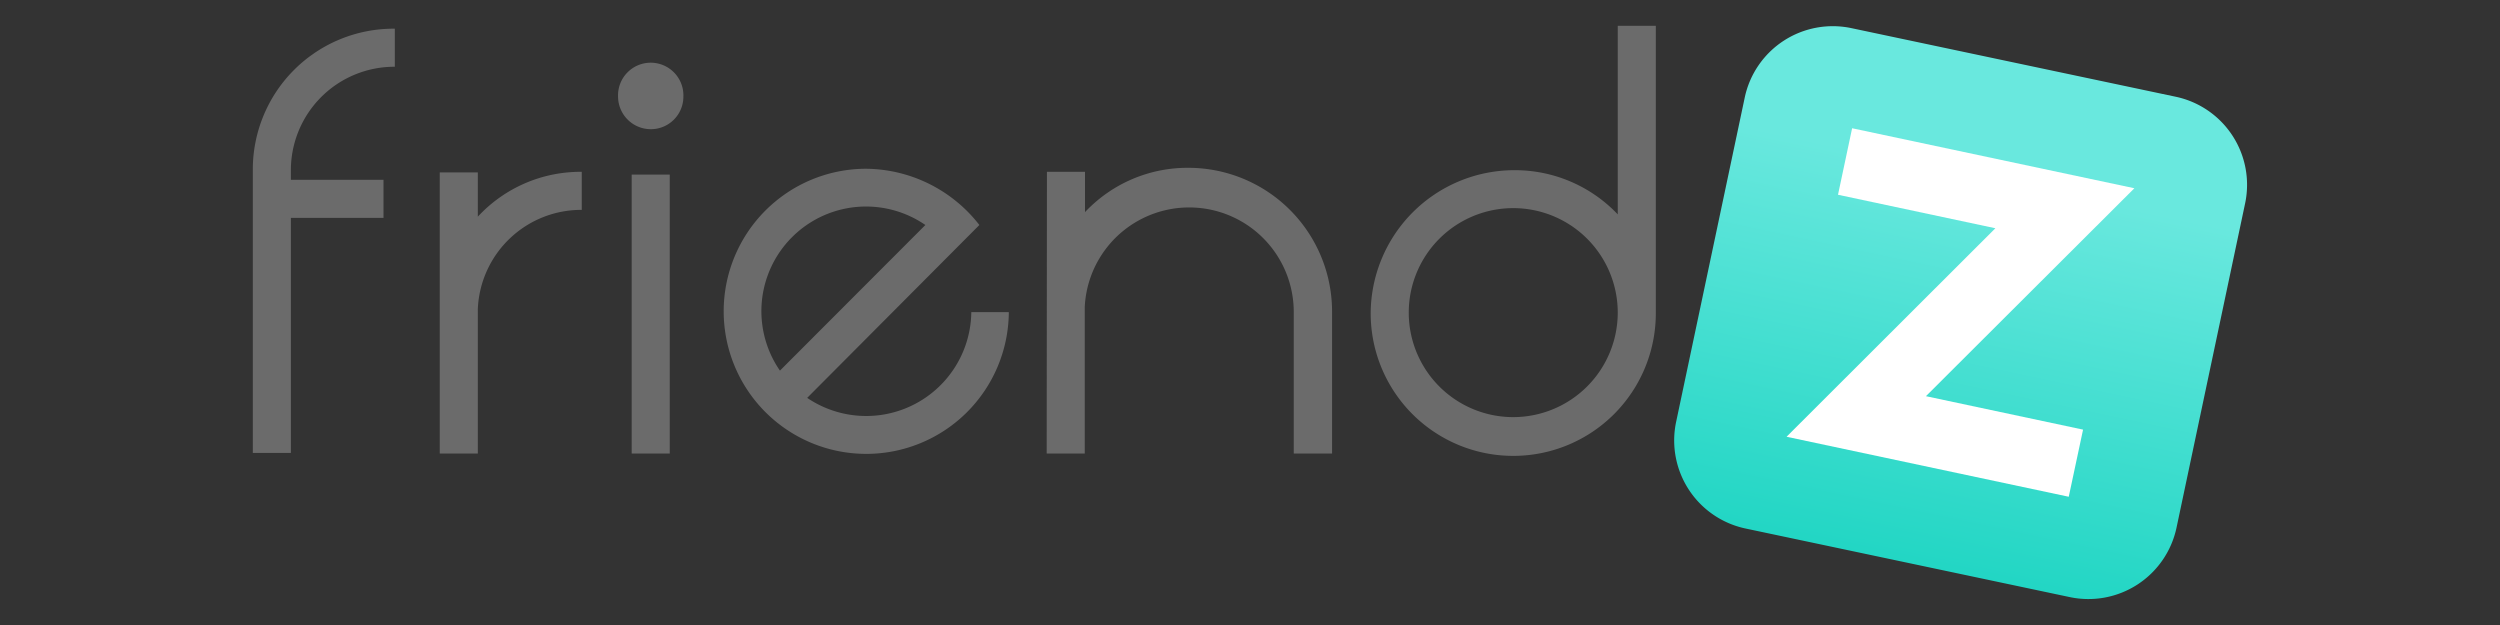
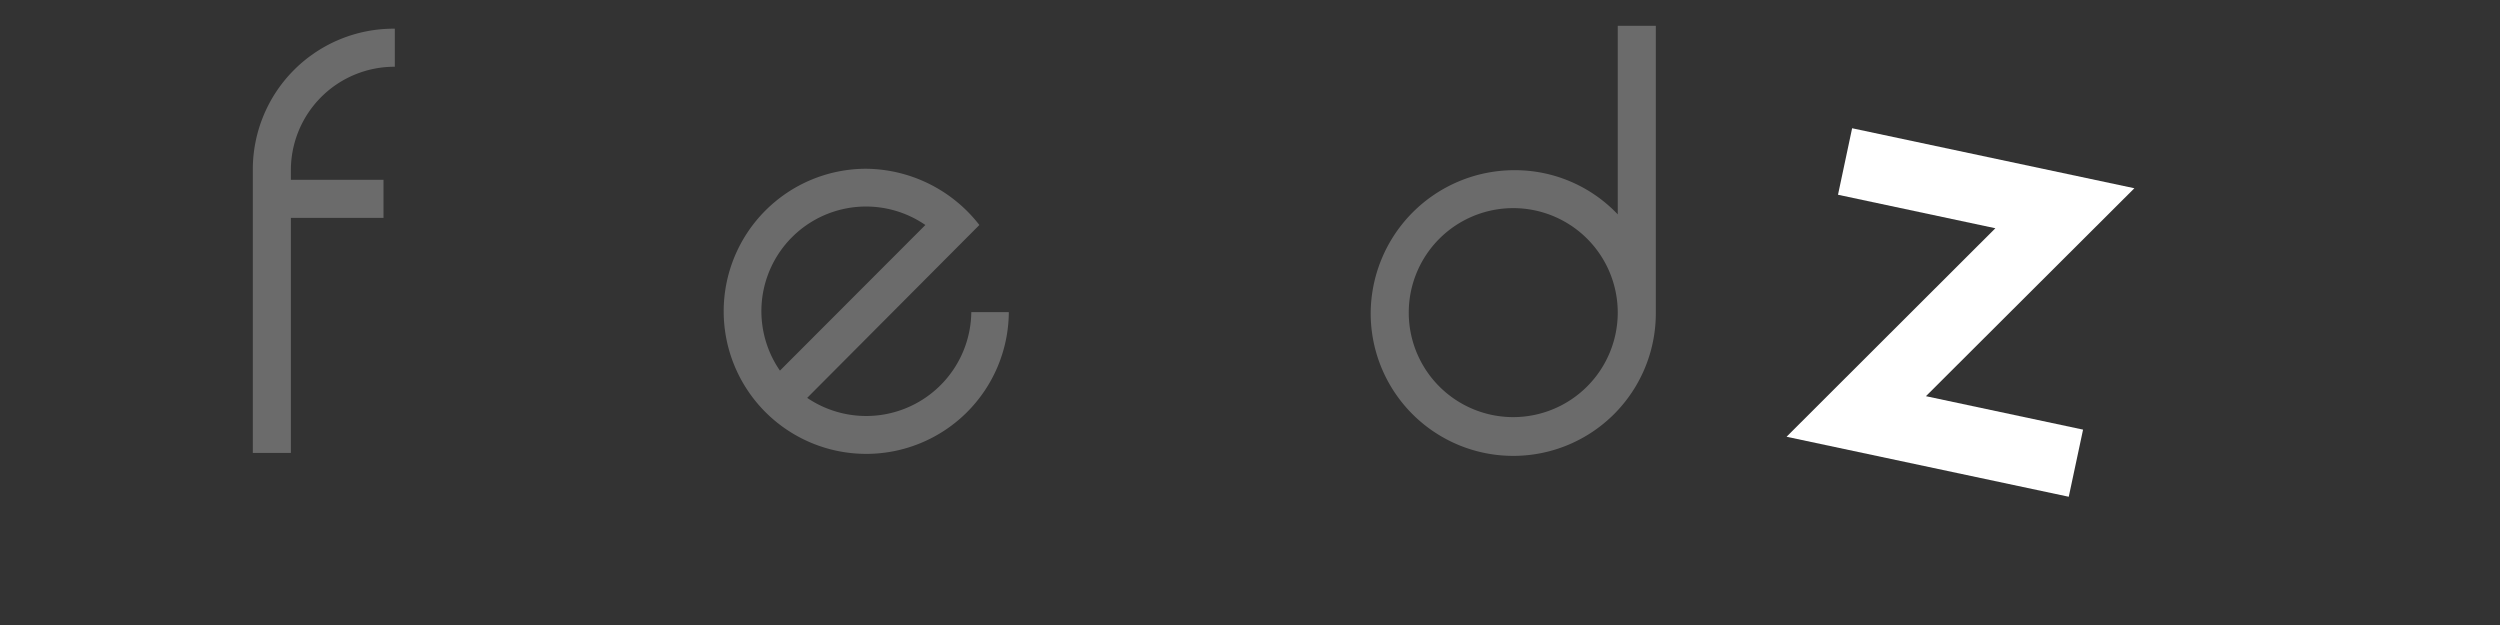
<svg xmlns="http://www.w3.org/2000/svg" viewBox="0 0 400 100">
  <rect x="0" y="0" width="400" height="100" fill="#333333" stroke="none" />
  <defs>
    <style>.cls-1{fill:none;}.cls-2{fill:#6b6b6b;}.cls-3{fill:url(#linear-gradient);}.cls-4{fill:#fff;}</style>
    <linearGradient id="linear-gradient" x1="322.18" y1="9.96" x2="305.16" y2="90.04" gradientUnits="userSpaceOnUse">
      <stop offset="0.23" stop-color="#69e8de" />
      <stop offset="1" stop-color="#22d6c4" />
    </linearGradient>
  </defs>
  <title>Risorsa 8friendzlogo</title>
  <g id="Livello_2" data-name="Livello 2">
    <g id="Layer_1" data-name="Layer 1">
      <rect class="cls-1" width="400" height="100" />
      <path id="_Tracciato_composto_" data-name="&lt;Tracciato composto&gt;" class="cls-2" d="M40.45,27.22A22.53,22.53,0,0,1,63.17,4.59v6.09A16.56,16.56,0,0,0,46.54,27.22v1.55H61.36v6.09H46.54V72.47H40.45Z" />
-       <path id="_Tracciato_composto_2" data-name="&lt;Tracciato composto&gt;" class="cls-2" d="M70.36,27.58h6.09v7.09a22.4,22.4,0,0,1,16.63-7.18v6.09a16.56,16.56,0,0,0-16.63,15.9V72.57H70.36Z" />
-       <path id="_Tracciato_composto_3" data-name="&lt;Tracciato composto&gt;" class="cls-2" d="M104.07,20.67a5.24,5.24,0,0,1-5.18-5.18,5.23,5.23,0,1,1,10.45,0A5.2,5.2,0,0,1,104.07,20.67Zm-3,7.27h6.09V72.57h-6.09Z" />
      <path id="_Tracciato_composto_4" data-name="&lt;Tracciato composto&gt;" class="cls-2" d="M129.15,63.66a16.82,16.82,0,0,0,26.26-13.72h6A22.81,22.81,0,1,1,138.52,27a23.21,23.21,0,0,1,18.18,9Zm-4.36-4.36L148.06,36A16.74,16.74,0,0,0,124.79,59.3Z" />
-       <path id="_Tracciato_composto_5" data-name="&lt;Tracciato composto&gt;" class="cls-2" d="M167.51,27.49h6.09v6.45a22.52,22.52,0,0,1,16.63-7.09,23,23,0,0,1,22.9,22.9V72.57H207V49.76a16.73,16.73,0,0,0-33.44-.64V72.57h-6.09Z" />
      <path id="_Tracciato_composto_6" data-name="&lt;Tracciato composto&gt;" class="cls-2" d="M258.84,34.3V4.13h6.09v46a22.81,22.81,0,0,1-45.62,0,23,23,0,0,1,22.9-22.9A22.67,22.67,0,0,1,258.84,34.3Zm0,15.72a16.72,16.72,0,1,0-16.72,16.72A16.74,16.74,0,0,0,258.84,50Z" />
-       <path class="cls-3" d="M348.17,15.49l-52-11a14.4,14.4,0,0,0-17,11.06l-11,52a14.4,14.4,0,0,0,11.06,17l52,11a14.41,14.41,0,0,0,17-11.06l11-52A14.4,14.4,0,0,0,348.17,15.49Z" />
      <polygon class="cls-4" points="296.34 20.52 294.08 31.16 319.26 36.52 285.85 69.88 331 79.48 333.29 68.74 308.15 63.39 341.5 30.12 296.34 20.52" />
    </g>
  </g>
</svg>